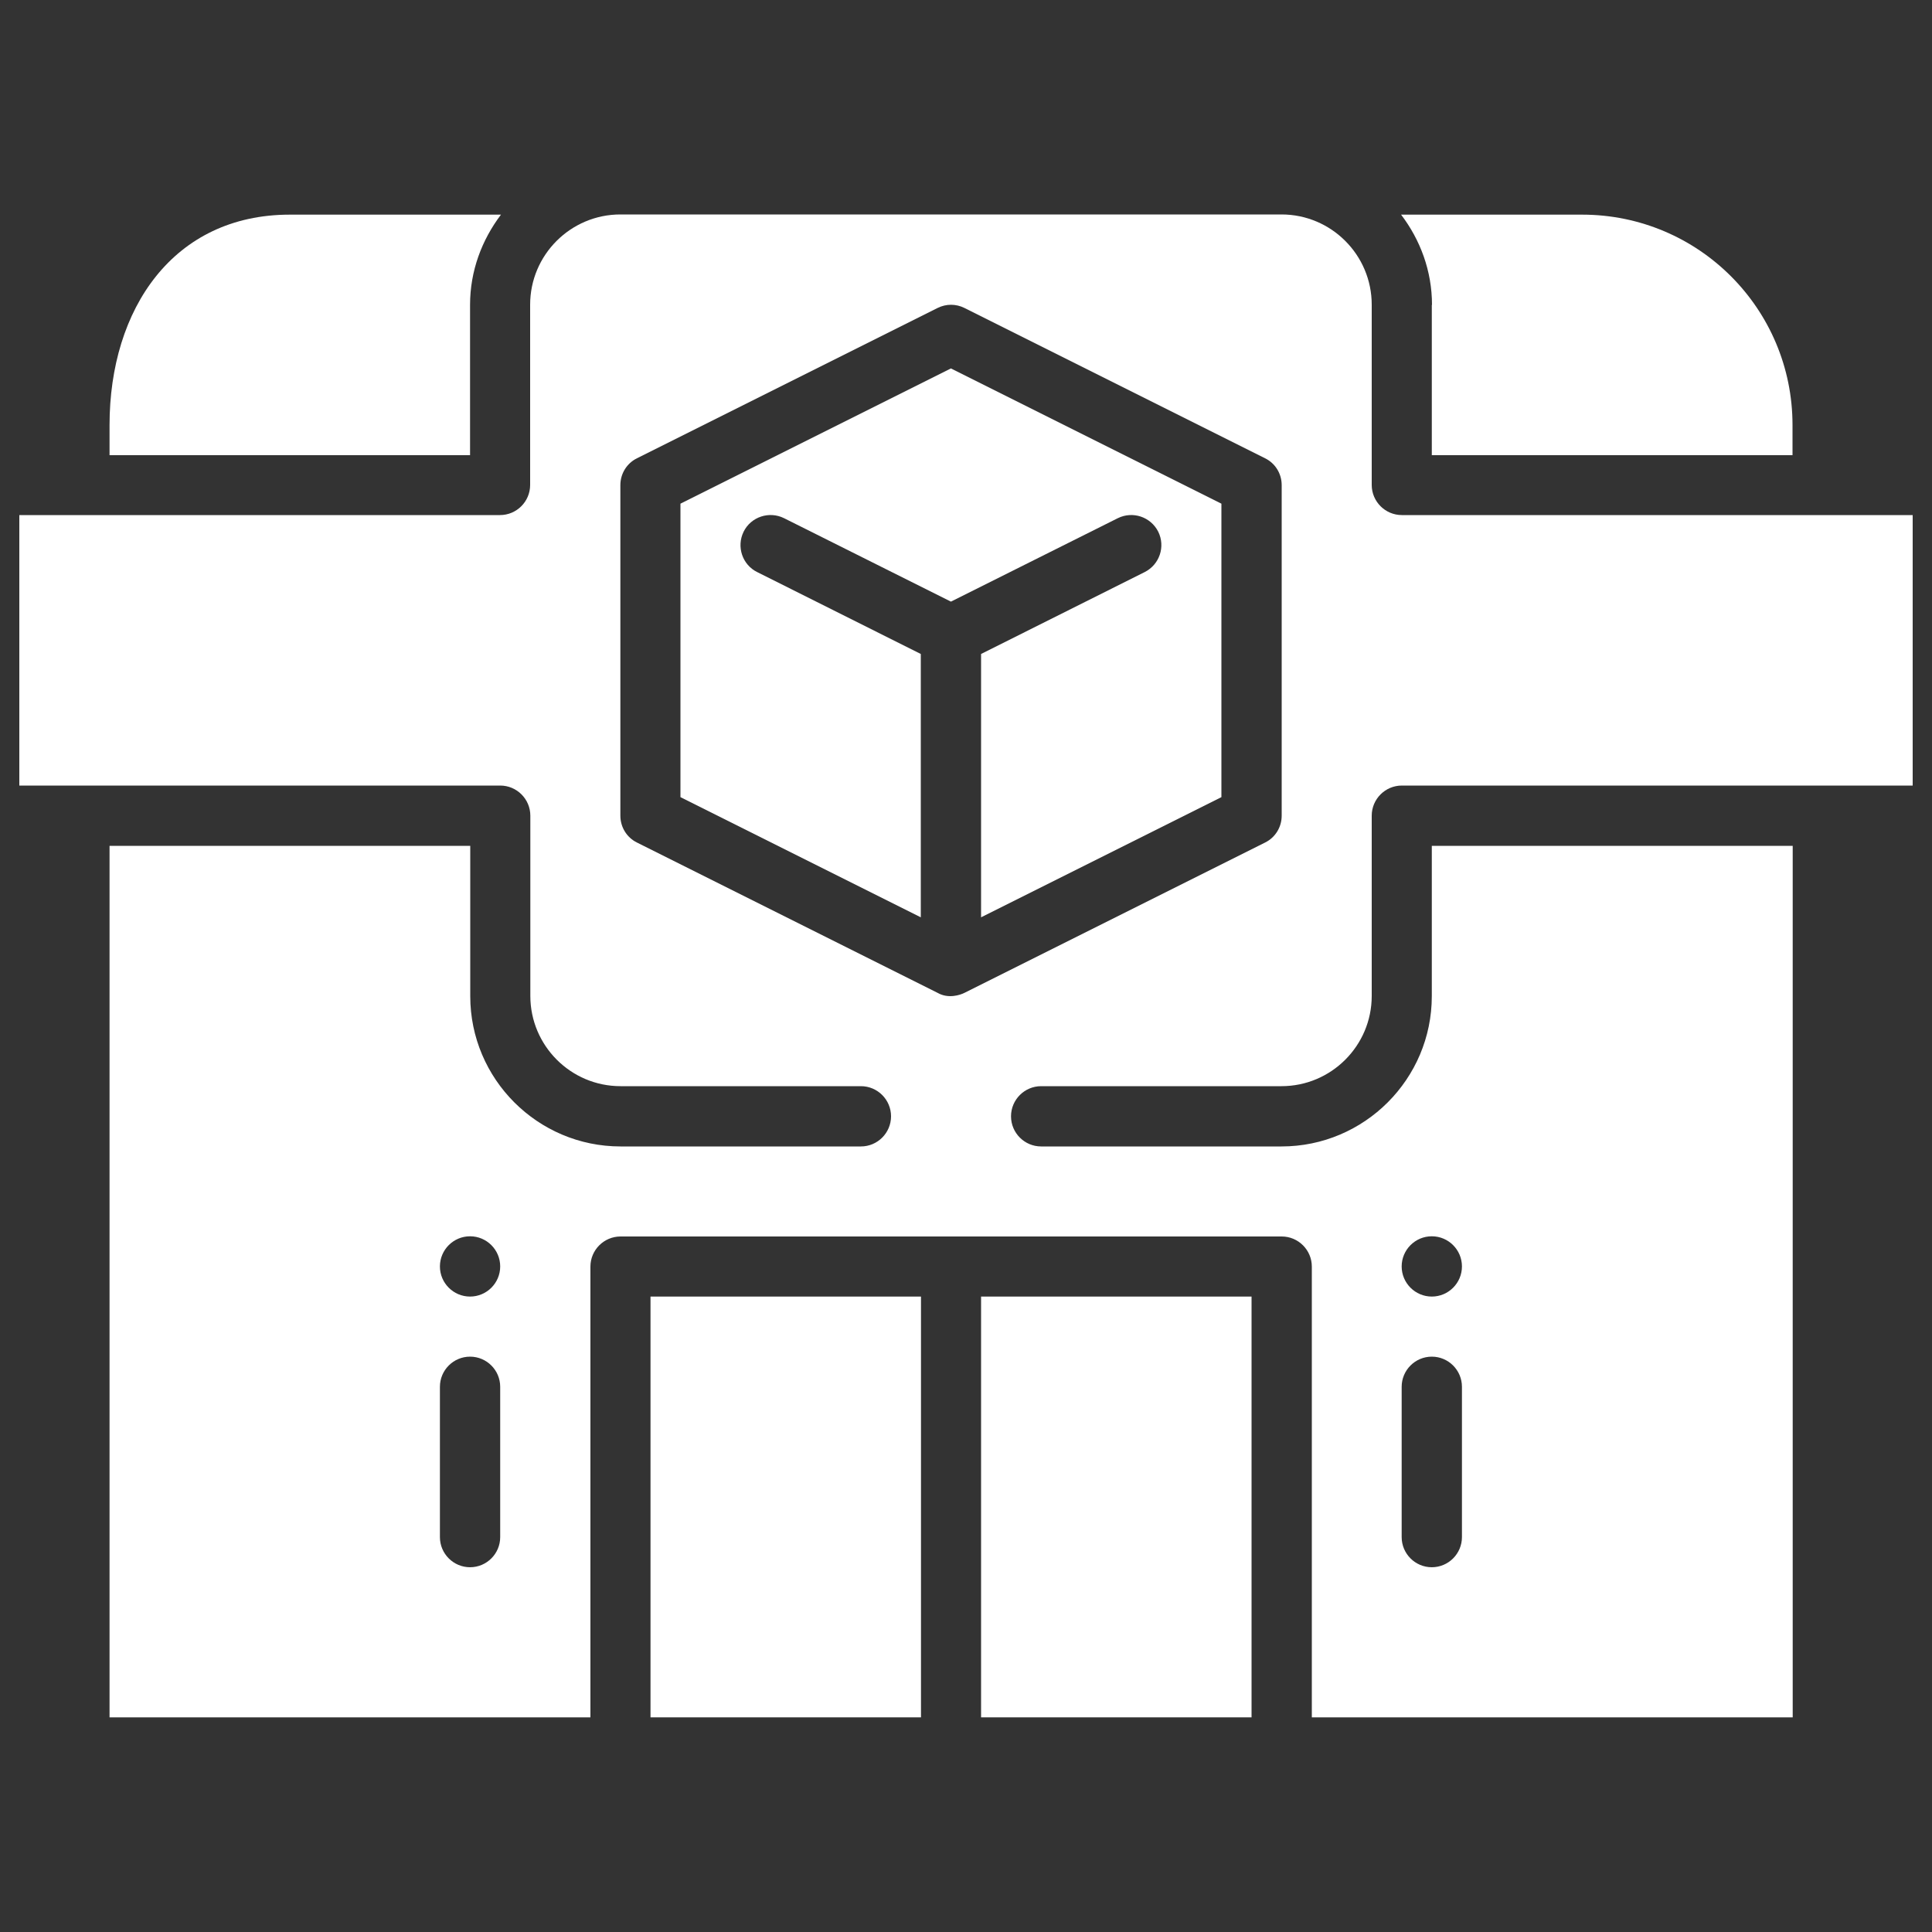
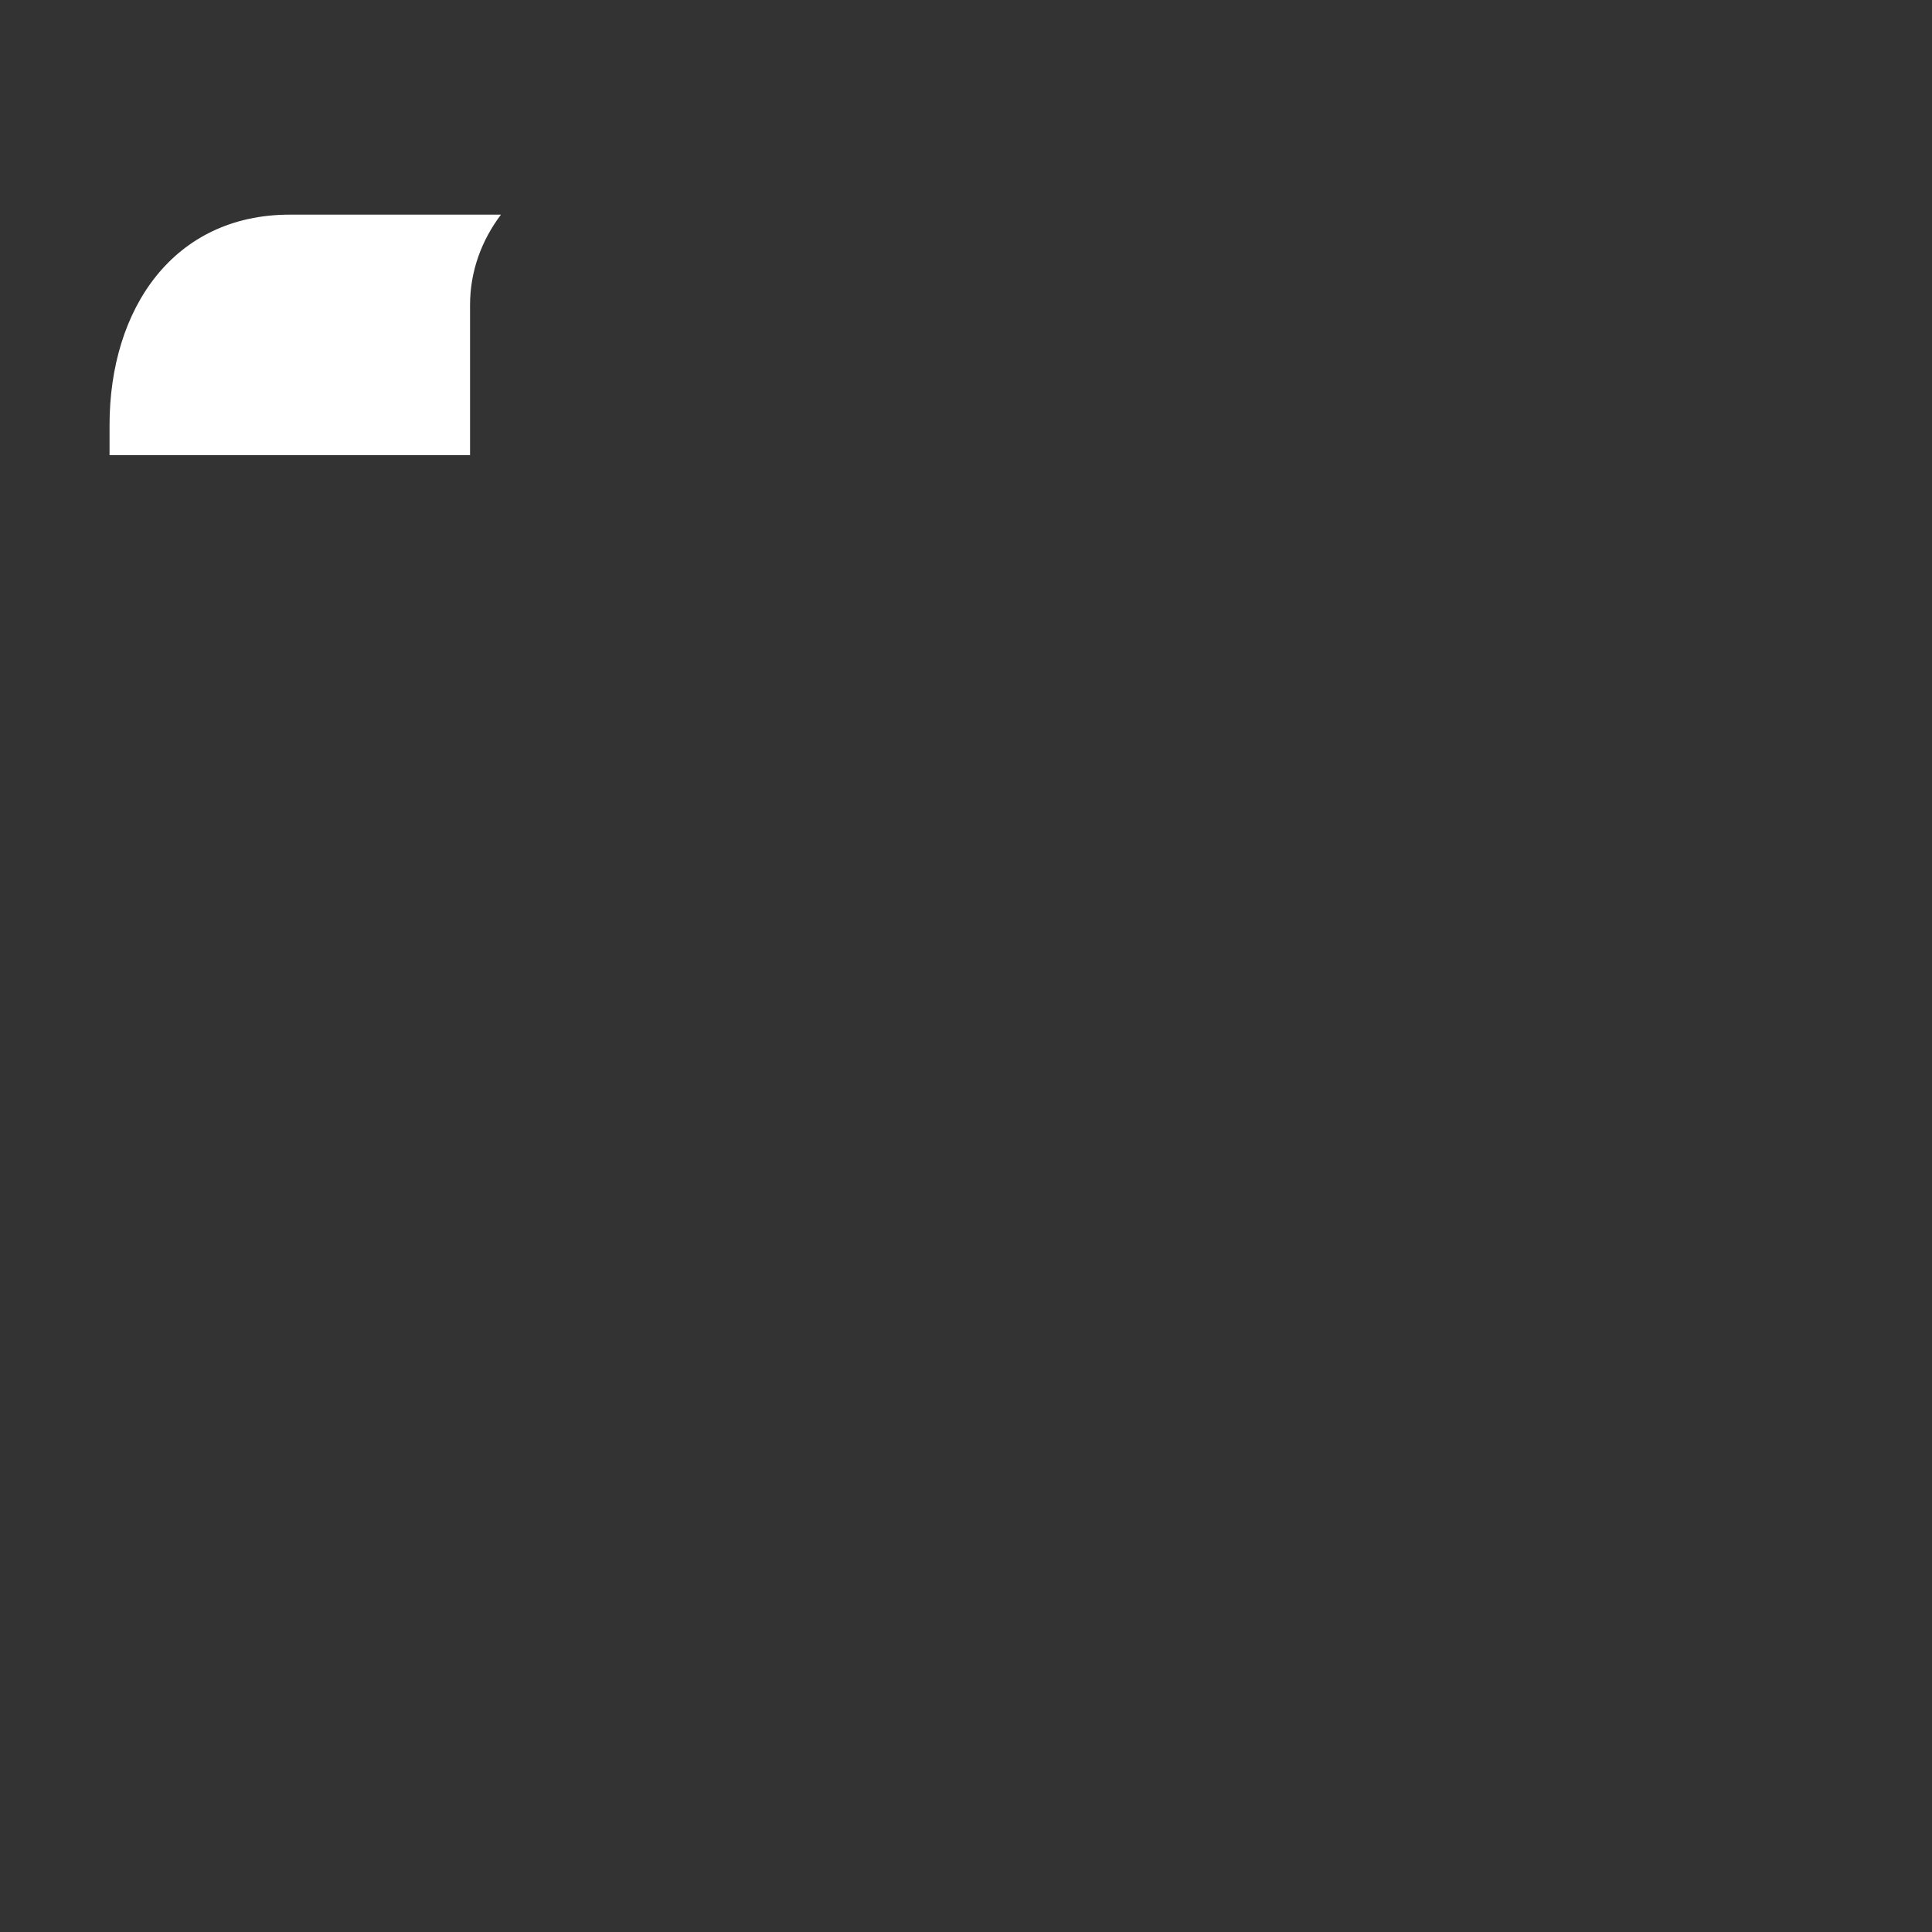
<svg xmlns="http://www.w3.org/2000/svg" version="1.1" viewBox="0 0 100 100">
  <rect x="0" y="0" width="100" height="100" fill="#333333" stroke="none" />
  <defs>
    <style>
      .cls-1 {
        fill: #fff;
      }
    </style>
  </defs>
  <g>
    <g id="Layer_1">
-       <path class="cls-1" d="M33.67,67.11h14v21.78h-14v-21.78Z" />
-       <path class="cls-1" d="M35.22,26.07v15.19l12.44,6.22v-13.63l-8.47-4.24c-.77-.38-1.08-1.32-.7-2.09s1.32-1.08,2.09-.7l8.64,4.32,8.64-4.32c.77-.38,1.7-.07,2.09.7.38.77.07,1.7-.7,2.09l-8.47,4.24v13.63l12.44-6.22v-15.19l-14-7-14,7h0Z" />
-       <path class="cls-1" d="M50.78,67.11h14v21.78h-14v-21.78Z" />
      <path class="cls-1" d="M24.33,23.56v-7.78c0-1.76.61-3.36,1.6-4.67h-10.93c-6.02,0-9.33,4.87-9.33,10.89v1.56h18.67Z" />
-       <path class="cls-1" d="M74.11,43.78v7.78c0,4.29-3.49,7.78-7.78,7.78h-12.44c-.86,0-1.56-.7-1.56-1.56s.7-1.56,1.56-1.56h12.44c2.57,0,4.67-2.09,4.67-4.67v-9.33c0-.86.7-1.56,1.56-1.56h26.44v-14h-26.44c-.86,0-1.56-.7-1.56-1.56v-9.33c0-2.57-2.09-4.67-4.67-4.67h-34.22c-2.57,0-4.67,2.09-4.67,4.67v9.33c0,.86-.7,1.56-1.56,1.56H1v14h24.89c.86,0,1.56.7,1.56,1.56v9.33c0,2.57,2.09,4.67,4.67,4.67h12.44c.86,0,1.56.7,1.56,1.56s-.7,1.56-1.56,1.56h-12.44c-4.29,0-7.78-3.49-7.78-7.78v-7.78H5.67v45.11h24.89v-23.33c0-.86.7-1.56,1.56-1.56h34.22c.86,0,1.56.7,1.56,1.56v23.33h24.89v-45.11h-18.67ZM25.89,79.56c0,.86-.7,1.56-1.56,1.56s-1.56-.7-1.56-1.56v-7.78c0-.86.7-1.56,1.56-1.56s1.56.7,1.56,1.56v7.78ZM24.33,67.11c-.86,0-1.56-.7-1.56-1.56s.7-1.56,1.56-1.56,1.56.7,1.56,1.56-.7,1.56-1.56,1.56ZM48.53,51.39l-15.56-7.78c-.53-.26-.86-.8-.86-1.39v-17.11c0-.59.33-1.13.86-1.39l15.56-7.78c.44-.22.95-.22,1.39,0l15.56,7.78c.53.26.86.8.86,1.39v17.11c0,.59-.33,1.13-.86,1.39l-15.56,7.78c-.22.11-.83.32-1.39,0ZM75.67,79.56c0,.86-.7,1.56-1.56,1.56s-1.56-.7-1.56-1.56v-7.78c0-.86.7-1.56,1.56-1.56s1.56.7,1.56,1.56v7.78ZM74.11,67.11c-.86,0-1.56-.7-1.56-1.56s.7-1.56,1.56-1.56,1.56.7,1.56,1.56-.7,1.56-1.56,1.56Z" />
-       <path class="cls-1" d="M74.11,15.78v7.78h18.67v-1.56c0-6.02-4.87-10.89-10.89-10.89h-9.37c.99,1.3,1.6,2.91,1.6,4.67Z" />
    </g>
  </g>
</svg>